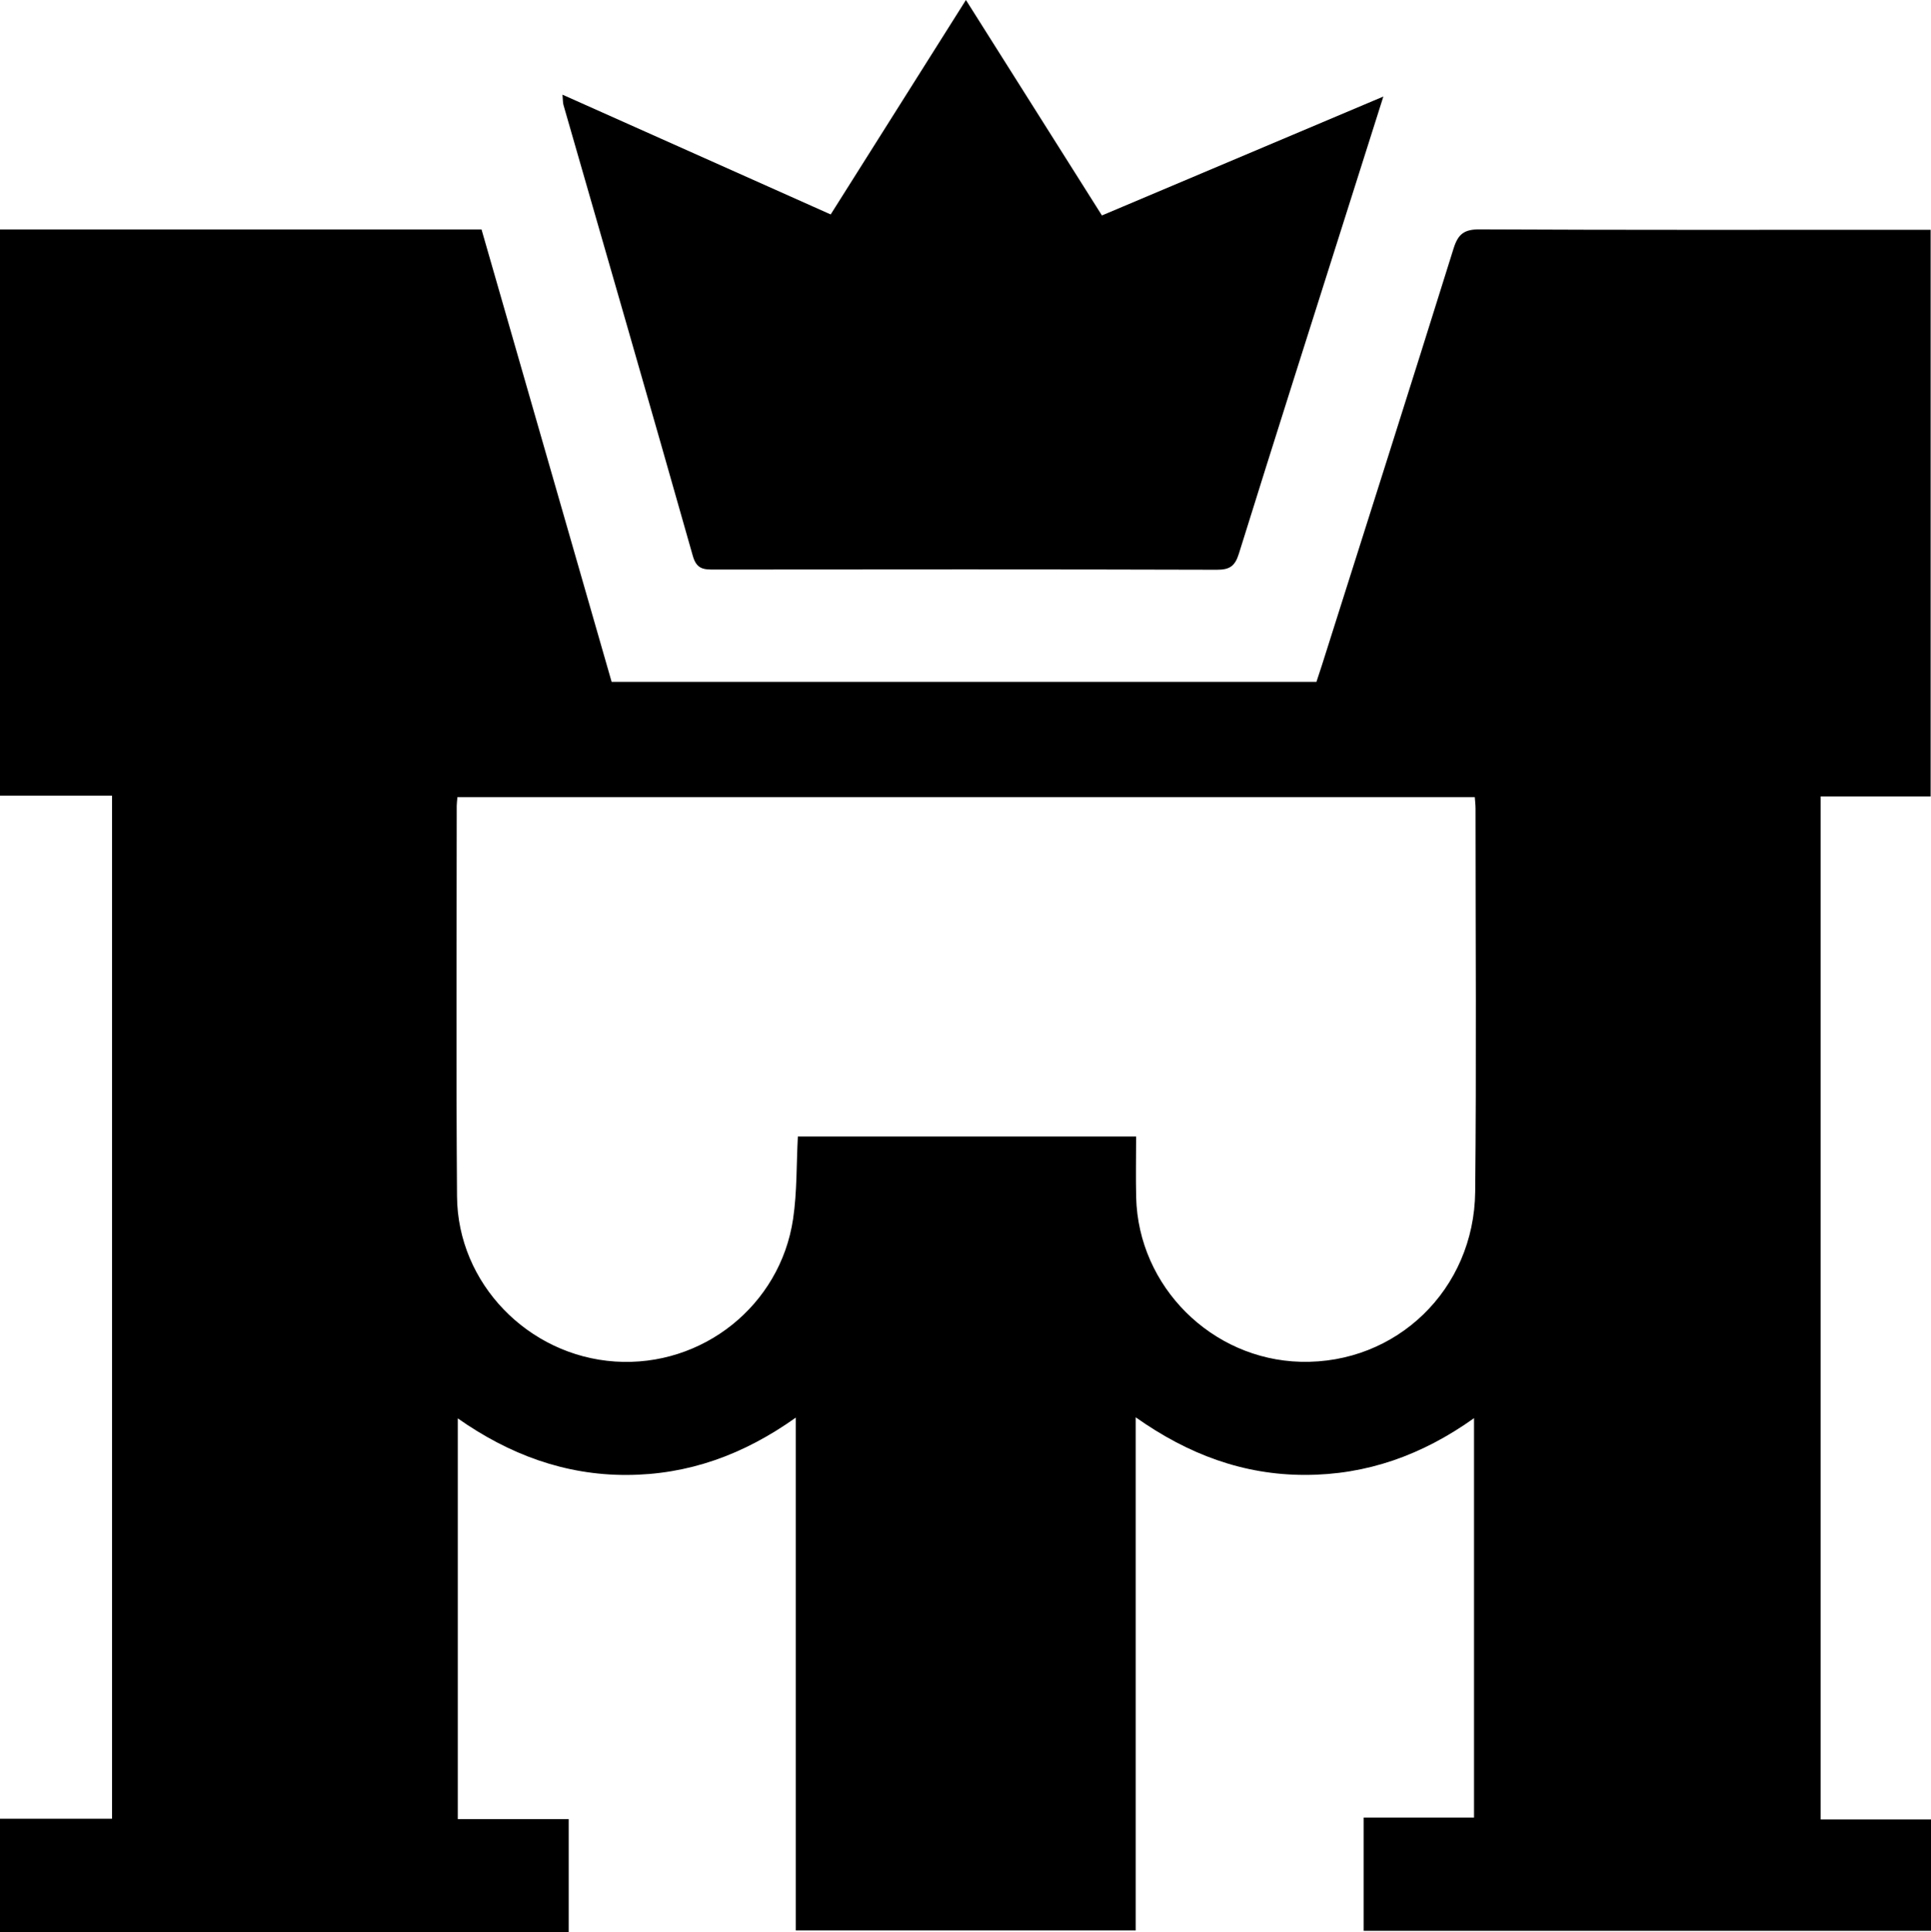
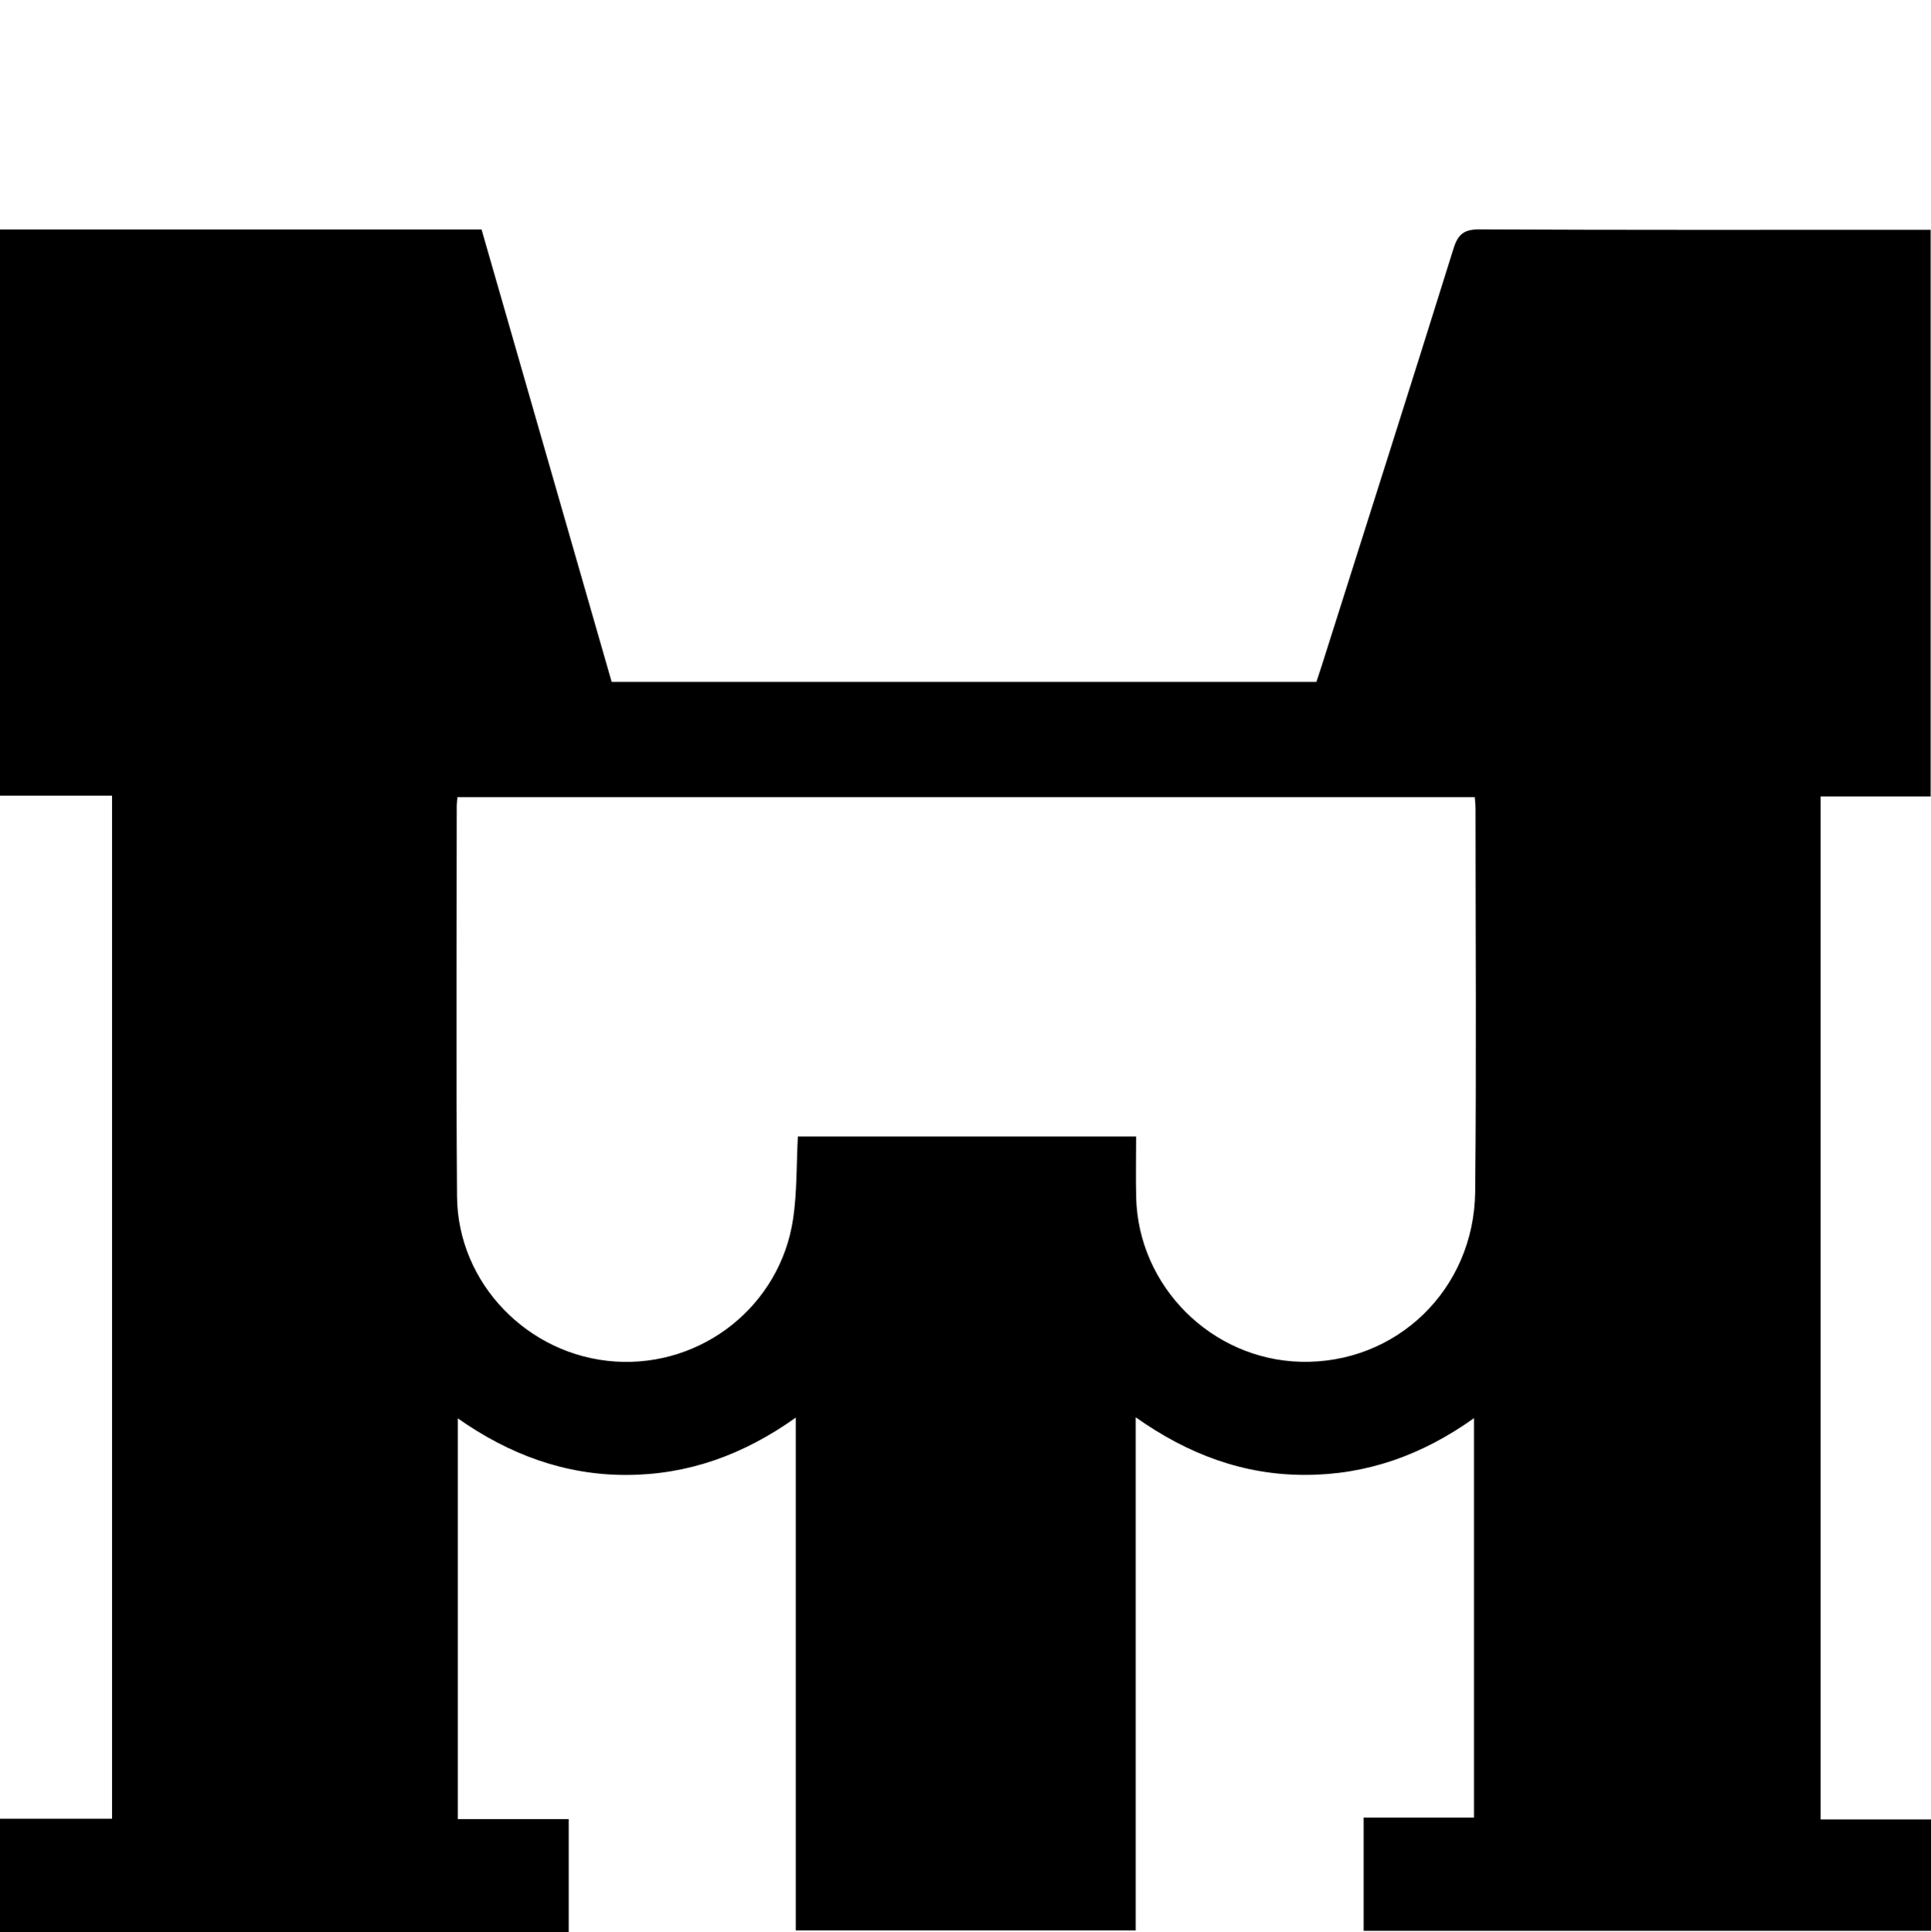
<svg xmlns="http://www.w3.org/2000/svg" id="_Слой_2" data-name="Слой 2" viewBox="0 0 382.93 383.1">
  <g id="_Слой_1-2" data-name="Слой 1">
    <path d="m0,157.79V45.5h95.49c8.66,30.12,17.23,59.89,25.8,89.7h139.77c.39-1.19.75-2.25,1.09-3.32,8.73-27.54,17.5-55.06,26.11-82.63.9-2.88,2.13-3.79,5.18-3.77,28.44.14,56.89.08,85.33.08h4.09v112.36h-21.81v202.85h21.88v22.08h-112.51v-22.46h21.89v-79.19c-10.32,7.36-21.33,11.26-33.55,11.25-12.17,0-23.11-4.04-33.54-11.42v101.74h-67.41v-101.68c-10.39,7.4-21.36,11.34-33.56,11.37-12.29.03-23.31-4.08-33.47-11.22v79.46h22v22.39H0v-22.46h22.22v-202.86H0Zm292.47.26H90.71c-.06.74-.14,1.23-.14,1.72,0,25.82-.14,51.65.06,77.47.13,17.24,14.1,31.58,31.34,32.73,17.3,1.15,32.76-11.09,35.31-28.3.79-5.35.65-10.84.94-16.31h67.08c0,4.14-.08,8.1.01,12.05.43,17.68,14.95,32.16,32.63,32.61,18.95.48,34.4-14.31,34.6-33.72.26-25.32.07-50.65.07-75.97,0-.72-.09-1.44-.15-2.28Z" />
-     <path d="m218.52,42.72c18.51-7.82,36.8-15.55,55.81-23.58-2.45,7.74-4.7,14.82-6.94,21.89-7.26,22.91-14.56,45.81-21.71,68.75-.77,2.47-1.82,3.2-4.38,3.19-33.19-.1-66.38-.07-99.56-.04-2.1,0-3.58.02-4.35-2.7-8.45-29.83-17.08-59.61-25.65-89.41-.13-.45-.1-.94-.2-2.05,17.86,7.98,35.3,15.77,53.19,23.75,8.81-13.97,17.63-27.95,26.82-42.52,9.11,14.42,17.97,28.47,26.97,42.72Z" />
  </g>
</svg>